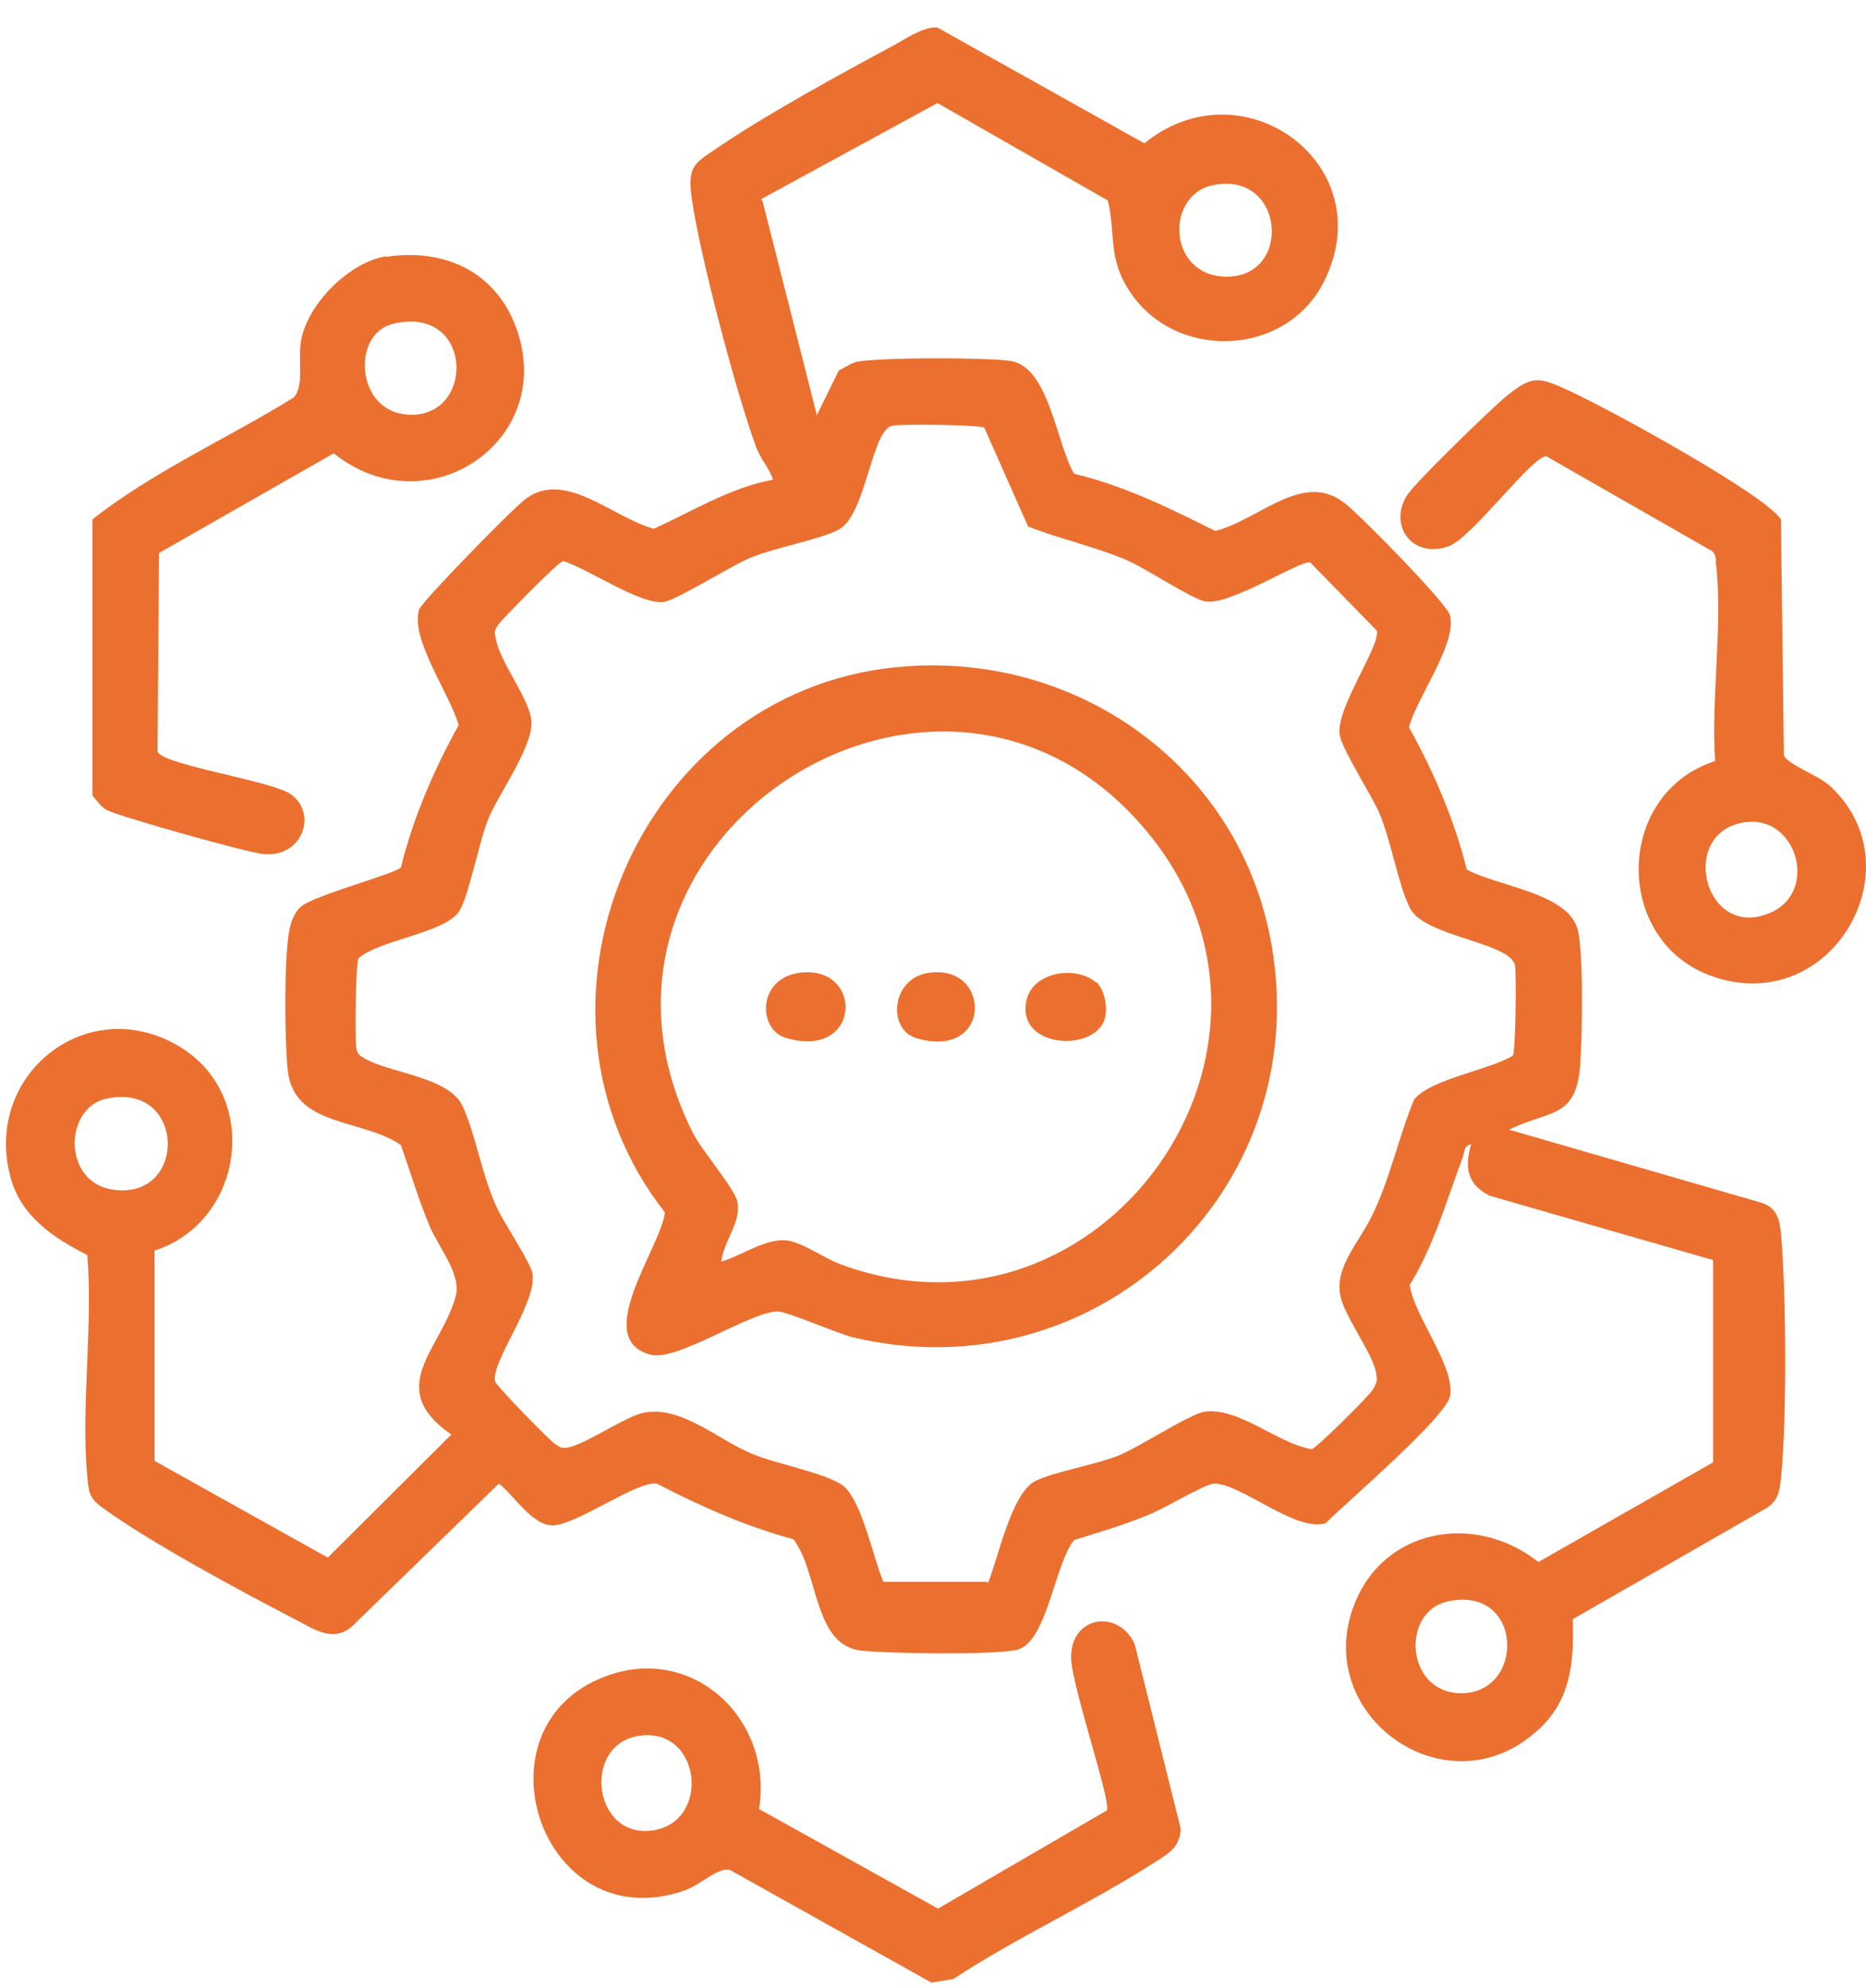
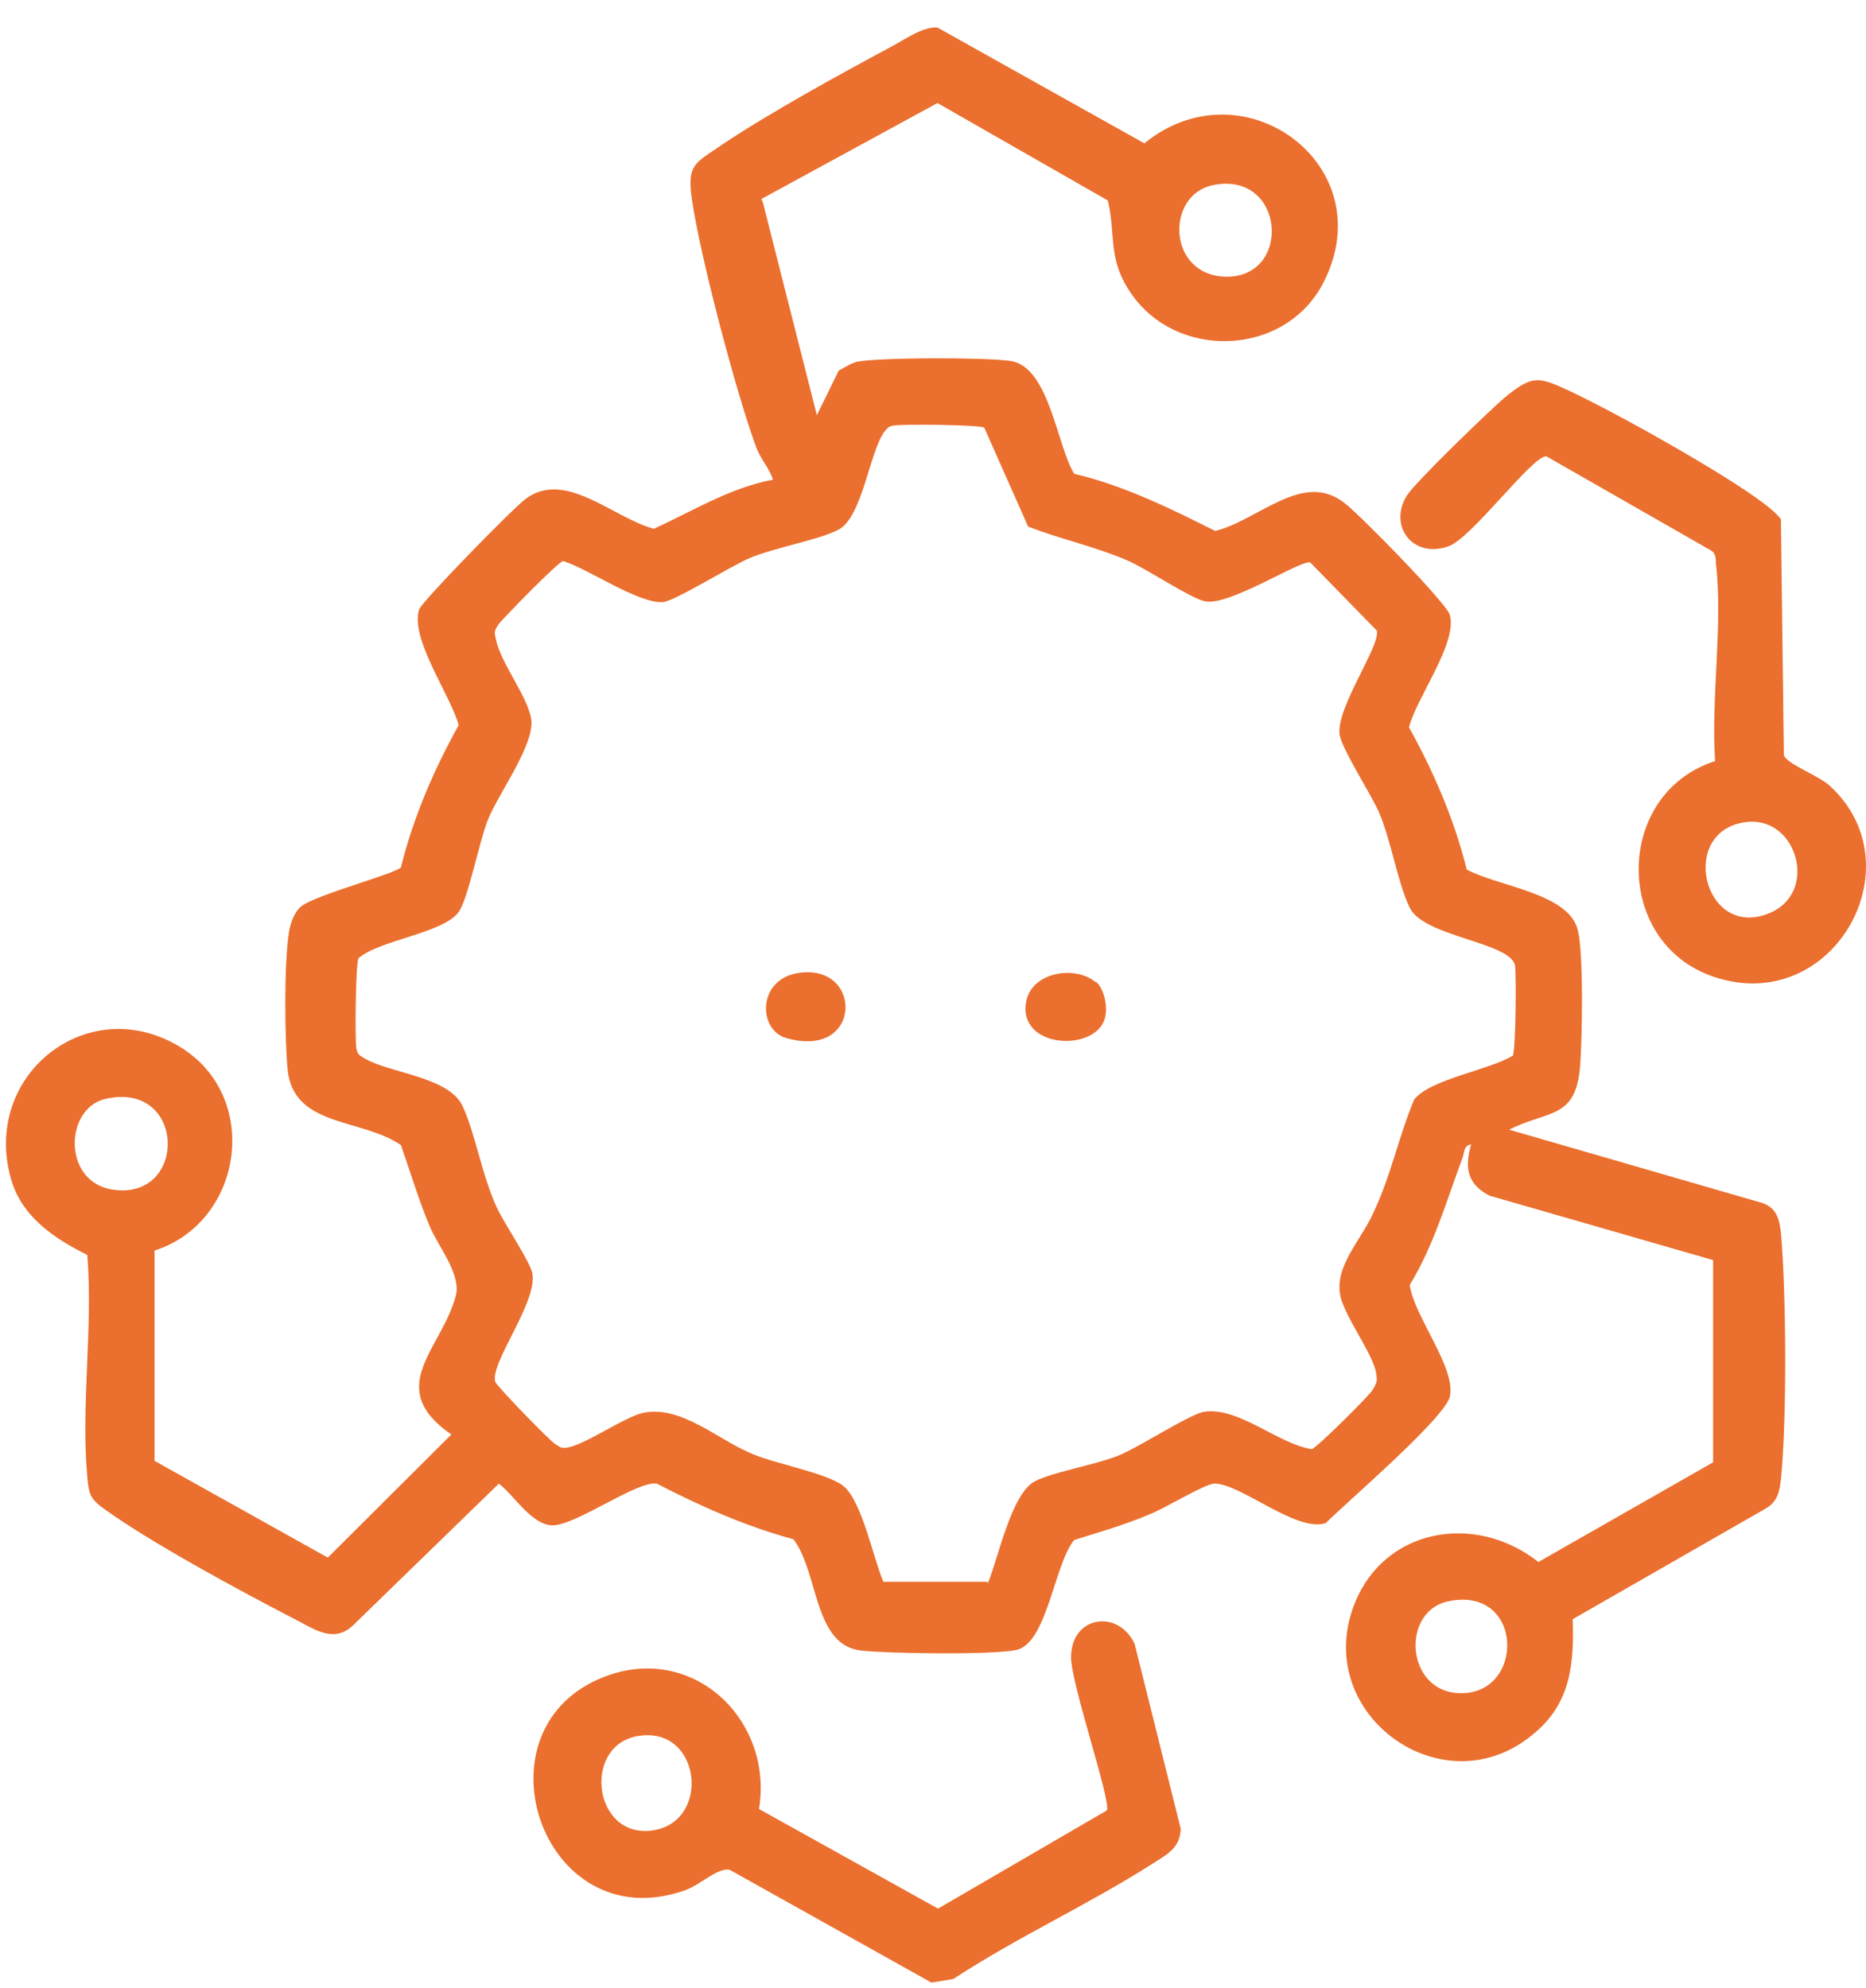
<svg xmlns="http://www.w3.org/2000/svg" width="61" height="65" viewBox="0 0 61 65" fill="none">
  <path d="M24.935 6.603L26.703 13.576L27.42 12.114C27.611 12.018 27.826 11.874 28.018 11.827C28.806 11.683 32.224 11.683 33.036 11.803C34.303 11.994 34.542 14.558 35.115 15.492C36.74 15.876 38.246 16.619 39.727 17.361C41.161 17.002 42.595 15.373 43.957 16.451C44.435 16.81 47.327 19.757 47.399 20.117C47.638 21.051 46.299 22.824 46.06 23.782C46.873 25.244 47.542 26.802 47.948 28.431C48.952 28.982 51.294 29.198 51.581 30.419C51.772 31.21 51.724 33.989 51.652 34.876C51.509 36.601 50.625 36.289 49.334 36.937L57.603 39.332C58.105 39.5 58.176 39.907 58.224 40.363C58.392 42.351 58.415 46.329 58.224 48.317C58.176 48.749 58.129 49.084 57.722 49.324L51.413 52.942C51.461 54.403 51.342 55.697 50.147 56.679C47.231 59.171 42.93 56.104 44.244 52.534C45.2 49.947 48.235 49.443 50.29 51.073L56.002 47.814V41.201L48.689 39.093C47.948 38.709 47.877 38.158 48.092 37.416C47.829 37.464 47.877 37.703 47.805 37.871C47.279 39.285 46.873 40.722 46.084 42.016C46.228 43.046 47.59 44.699 47.399 45.658C47.231 46.377 44.029 49.108 43.336 49.803C42.38 50.114 40.564 48.509 39.704 48.509C39.393 48.509 38.031 49.348 37.577 49.515C36.788 49.851 35.952 50.09 35.115 50.354C34.47 51.121 34.231 53.732 33.227 53.948C32.439 54.116 29.117 54.068 28.185 53.972C26.584 53.828 26.775 51.432 25.939 50.33C24.361 49.899 22.904 49.252 21.47 48.509C20.825 48.413 18.865 49.851 18.076 49.875C17.383 49.875 16.81 48.892 16.308 48.509L11.528 53.157C10.883 53.756 10.214 53.229 9.593 52.918C7.872 52.031 4.861 50.402 3.355 49.3C2.925 48.988 2.901 48.797 2.854 48.293C2.639 45.993 3.045 43.382 2.854 41.034C1.754 40.483 0.679 39.764 0.344 38.494C-0.564 35.139 2.854 32.432 5.841 34.205C8.565 35.81 7.968 39.955 5.052 40.89V47.766L10.716 50.929L14.755 46.904C12.532 45.37 14.444 44.1 14.898 42.375C15.089 41.657 14.324 40.77 14.038 40.075C13.679 39.213 13.416 38.326 13.106 37.44C11.815 36.553 9.593 36.865 9.402 34.972C9.306 33.941 9.282 31.474 9.449 30.467C9.497 30.18 9.617 29.82 9.856 29.629C10.357 29.245 12.986 28.55 13.106 28.359C13.512 26.73 14.181 25.172 14.994 23.711C14.731 22.728 13.392 20.883 13.703 19.925C13.775 19.685 16.81 16.571 17.192 16.307C18.483 15.349 20.036 16.93 21.374 17.289C22.641 16.714 23.86 15.948 25.27 15.684C25.126 15.253 24.863 15.037 24.696 14.558C24.051 12.785 22.88 8.352 22.617 6.508C22.45 5.357 22.736 5.334 23.597 4.735C25.174 3.68 27.444 2.434 29.141 1.524C29.547 1.308 30.192 0.853 30.646 0.901L37.41 4.687C40.636 2.051 45.224 5.405 43.264 9.239C41.998 11.707 38.342 11.803 36.884 9.455C36.215 8.4 36.477 7.634 36.215 6.555L30.646 3.369L24.887 6.508L24.935 6.603ZM39.656 6.052C38.102 6.364 38.15 8.975 40.038 9.047C42.261 9.119 42.022 5.573 39.656 6.052ZM32.295 51.767C32.63 50.953 33.06 48.844 33.825 48.437C34.422 48.126 35.761 47.91 36.549 47.599C37.218 47.335 38.891 46.233 39.369 46.161C40.492 45.993 41.783 47.215 42.882 47.383C43.025 47.359 44.818 45.586 44.889 45.418C45.009 45.203 45.033 45.155 44.985 44.891C44.889 44.268 43.934 43.022 43.814 42.351C43.623 41.393 44.507 40.53 44.889 39.668C45.463 38.47 45.726 37.152 46.228 35.954C46.753 35.283 48.665 34.996 49.454 34.517C49.549 34.373 49.573 31.857 49.526 31.57C49.382 30.803 46.538 30.635 46.084 29.677C45.702 28.91 45.487 27.52 45.081 26.562C44.818 25.963 43.838 24.453 43.79 23.998C43.694 23.112 45.128 21.123 45.009 20.62L42.834 18.392C42.571 18.272 40.182 19.829 39.393 19.662C38.915 19.566 37.433 18.559 36.788 18.296C35.761 17.864 34.661 17.625 33.61 17.218L32.176 13.983C32.009 13.887 29.547 13.863 29.236 13.911C29.045 13.935 29.021 13.983 28.902 14.127C28.424 14.798 28.185 16.906 27.42 17.313C26.799 17.649 25.365 17.888 24.505 18.248C23.883 18.511 22.091 19.637 21.685 19.685C20.896 19.757 19.247 18.607 18.411 18.344C18.267 18.344 16.38 20.284 16.284 20.428C16.141 20.668 16.165 20.668 16.212 20.907C16.356 21.65 17.216 22.728 17.359 23.471C17.527 24.286 16.308 25.915 15.95 26.802C15.663 27.52 15.304 29.389 14.994 29.82C14.492 30.515 12.413 30.731 11.72 31.33C11.624 31.498 11.6 33.965 11.648 34.277C11.696 34.469 11.72 34.493 11.887 34.588C12.699 35.092 14.635 35.187 15.113 36.146C15.543 37.056 15.758 38.47 16.26 39.524C16.499 40.027 17.359 41.297 17.407 41.657C17.551 42.615 16.021 44.556 16.188 45.179C16.236 45.322 17.981 47.119 18.148 47.215C18.315 47.311 18.315 47.359 18.53 47.335C19.128 47.239 20.299 46.401 20.968 46.209C22.235 45.897 23.477 47.095 24.624 47.551C25.365 47.862 27.038 48.174 27.564 48.581C28.185 49.084 28.544 50.953 28.878 51.72H32.272L32.295 51.767ZM3.451 35.93C2.089 36.242 2.041 38.685 3.714 38.901C6.151 39.237 6.08 35.331 3.451 35.93ZM47.303 52.367C45.797 52.726 45.965 55.29 47.685 55.361C49.884 55.457 49.836 51.791 47.303 52.367Z" fill="#EB6F2E" />
  <path d="M24.809 59.147L30.664 62.406L36.184 59.195C36.328 58.883 35.014 55.074 35.014 54.187C35.014 52.822 36.567 52.606 37.093 53.756L38.598 59.794C38.574 60.441 38.144 60.633 37.666 60.944C35.563 62.286 33.245 63.34 31.166 64.706L30.449 64.825L23.853 61.136C23.447 61.064 22.921 61.615 22.396 61.806C17.64 63.484 15.298 56.248 20.006 54.738C22.802 53.852 25.287 56.32 24.809 59.171V59.147ZM20.938 56.751C19.074 56.967 19.337 59.938 21.153 59.866C23.256 59.77 22.993 56.487 20.938 56.751Z" fill="#EB6F2E" />
-   <path d="M12.606 8.401C14.423 8.114 16.095 8.809 16.812 10.558C18.342 14.319 14.016 17.314 10.91 14.822L5.198 18.081L5.15 24.574C5.294 25.005 8.878 25.532 9.5 25.964C10.384 26.587 9.906 28.024 8.639 27.928C8.161 27.904 3.932 26.706 3.501 26.491C3.31 26.395 3.167 26.179 3.023 26.012V16.979C5.007 15.421 7.421 14.343 9.595 13.002C9.954 12.642 9.739 11.732 9.834 11.181C10.025 9.959 11.412 8.569 12.63 8.377L12.606 8.401ZM12.869 10.582C11.483 10.893 11.627 13.409 13.275 13.553C15.546 13.768 15.522 9.959 12.869 10.582Z" fill="#EB6F2E" />
  <path d="M56.069 24.909C55.925 22.872 56.331 20.38 56.093 18.416C56.093 18.272 56.093 18.104 55.949 18.008L50.548 14.918C50.07 14.918 48.111 17.601 47.346 17.865C46.175 18.272 45.386 17.194 45.984 16.212C46.271 15.756 48.684 13.432 49.186 13.001C50.094 12.258 50.285 12.306 51.313 12.785C52.843 13.504 56.355 15.469 57.646 16.451C57.861 16.619 58.052 16.762 58.219 16.978L58.315 24.693C58.411 24.981 59.414 25.34 59.797 25.676C62.712 28.311 59.892 33.271 55.997 31.929C52.723 30.803 52.771 25.939 56.069 24.885V24.909ZM57.144 26.873C54.826 27.089 55.662 30.731 57.813 29.869C59.462 29.222 58.769 26.73 57.144 26.873Z" fill="#EB6F2E" />
-   <path d="M29.289 21.818C35.144 21.219 40.569 25.053 41.572 30.923C42.958 38.974 35.789 45.634 27.855 43.718C27.305 43.574 25.728 42.879 25.418 42.879C24.486 42.903 22.12 44.532 21.259 44.293C19.324 43.766 21.594 40.818 21.737 39.644C16.504 32.96 20.829 22.681 29.265 21.818H29.289ZM23.578 41.25C24.247 41.058 24.987 40.507 25.68 40.555C26.23 40.603 26.947 41.154 27.497 41.346C36.028 44.484 43.317 34.23 37.51 27.209C30.794 19.063 17.842 27.449 22.645 37.033C22.932 37.608 24.008 38.854 24.103 39.285C24.247 39.956 23.649 40.579 23.578 41.25Z" fill="#EB6F2E" />
  <path d="M26.131 31.808C28.234 31.52 28.186 34.659 25.701 33.94C24.769 33.677 24.745 31.999 26.131 31.808Z" fill="#EB6F2E" />
  <path d="M35.823 32.097C36.086 32.313 36.206 32.864 36.134 33.224C35.919 34.422 33.218 34.326 33.553 32.72C33.744 31.786 35.154 31.546 35.823 32.121V32.097Z" fill="#EB6F2E" />
-   <path d="M30.357 31.81C32.436 31.498 32.436 34.685 29.951 33.942C28.995 33.654 29.138 31.977 30.357 31.81Z" fill="#EB6F2E" />
</svg>